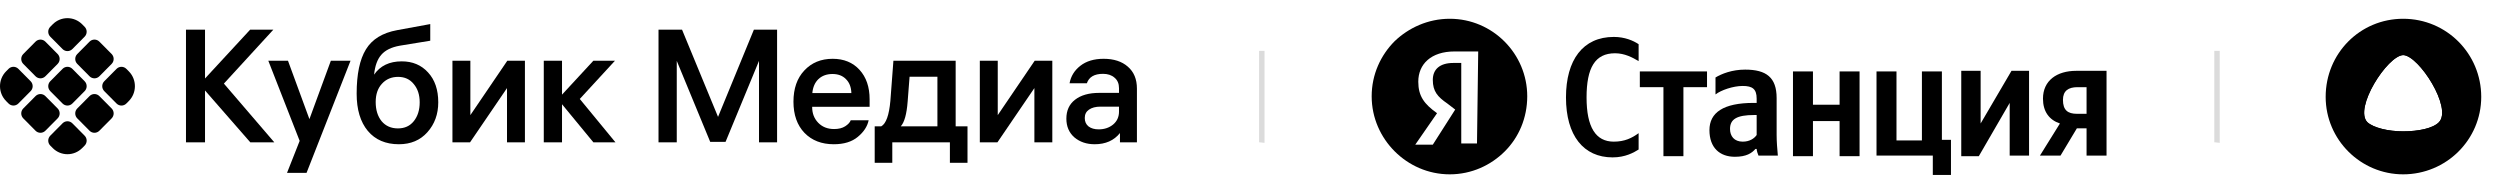
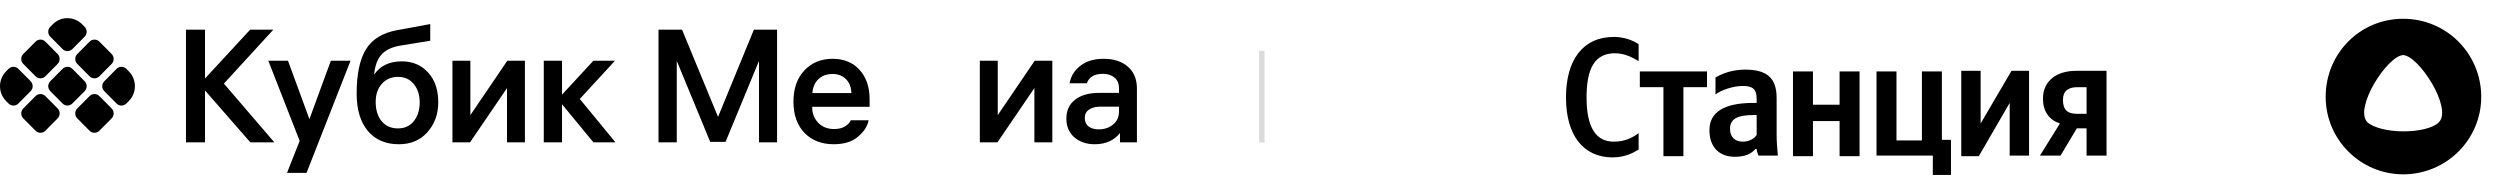
<svg xmlns="http://www.w3.org/2000/svg" width="413" height="32" viewBox="0 0 413 32" fill="none">
-   <path d="M397 8.3C392.8 8.3 389.3 11.8 389.3 16C389.3 20.2 392.8 23.7 397 23.7C401.2 23.7 404.7 20.2 404.7 16C404.7 11.8 401.3 8.3 397 8.3ZM397 21.7C394.5 21.7 392.1 21.1 391.1 20.2C388.8 17.9 394.4 9.2 397 9.1C399.6 9.1 405.2 17.9 402.9 20.2C402 21.2 399.5 21.7 397 21.7Z" fill="black" />
  <path d="M397 3.1C389.9 3.1 384.2 8.8 384.2 16C384.2 23.1 390 28.8 397 28.8C404.1 28.8 409.9 23.1 409.9 16C409.9 8.9 404.2 3.1 397 3.1ZM402.9 20.2C401.9 21.2 399.5 21.7 397 21.7C394.5 21.7 392.1 21.1 391.1 20.2C388.8 17.9 394.4 9.2 397 9.1C399.6 9.2 405.2 17.9 402.9 20.2Z" fill="black" />
-   <path d="M239.5 3.1C235.9 3.1 232.7 4.6 230.4 6.8C228.1 9.1 226.6 12.3 226.6 15.9C226.6 19.5 228.1 22.7 230.4 25C232.7 27.3 235.9 28.8 239.5 28.8C243.1 28.8 246.3 27.3 248.6 25C250.9 22.7 252.3 19.5 252.3 15.9C252.3 8.9 246.6 3.1 239.5 3.1ZM244 23.7H241.4V10.4H240.1C237.8 10.4 236.7 11.5 236.7 13.2C236.7 15.1 237.5 16 239.1 17.1L240.4 18.1L236.7 23.9H233.8L237.4 18.7C235.3 17.2 234.3 15.9 234.3 13.5C234.3 10.6 236.4 8.5 240.3 8.5H244.2L244 23.7Z" fill="black" />
  <path d="M266.4 26C268.5 26 269.9 25.2 270.7 24.7V22C269.6 22.8 268.4 23.4 266.6 23.4C263.6 23.4 262.1 21 262.1 16.1C262.1 11.2 263.5 8.8 266.8 8.8C268.4 8.8 269.7 9.5 270.7 10.1V7.3C269.8 6.7 268.4 6.1 266.6 6.1C261.5 6.1 258.7 9.9 258.7 16.1C258.7 22.4 261.6 26 266.4 26Z" fill="black" />
  <path d="M282 14.4V11.8H270.9V14.4H274.8V25.8H278.1V14.4H282Z" fill="black" />
  <path d="M293.5 16.2C293.5 12.8 291.8 11.5 288.3 11.5C286.1 11.5 284.4 12.2 283.4 12.8V15.6C284.3 14.9 286.3 14.2 287.9 14.2C289.5 14.2 290.2 14.7 290.2 16.3V17H289.7C284.7 17 282.4 18.6 282.4 21.5C282.4 24.4 284.1 25.9 286.6 25.9C288.5 25.9 289.4 25.3 290 24.6H290.2C290.2 24.9 290.4 25.5 290.5 25.7H293.7C293.6 24.6 293.5 23.4 293.5 22.3V16.2ZM290.2 22.3C289.8 22.9 289 23.4 287.9 23.4C286.5 23.4 285.8 22.5 285.8 21.3C285.8 19.7 286.9 19 289.8 19H290.2V22.3Z" fill="black" />
  <path d="M303.9 11.8V17.3H299.5V11.8H296.2V25.8H299.5V20H303.9V25.8H307.2V11.8H303.9Z" fill="black" />
  <path d="M310 25.7H319.3V28.9H322.3V23.1H320.8V11.8H317.5V23.2H313.3V11.8H310V25.7Z" fill="black" />
  <path d="M324 11.8V25.8H326.9L332 17V25.7H335.2V11.7H332.3L327.2 20.4V11.7H324V11.8Z" fill="black" />
  <path d="M337 25.7H340.4L343.1 21.2H344.7V25.7H348V11.7H343C339.8 11.7 337.5 13.3 337.5 16.3C337.5 18.4 338.5 19.8 340.3 20.4L337 25.7ZM343.2 14.4H344.7V18.8H343.1C341.6 18.8 340.8 18.2 340.8 16.5C340.8 15 341.7 14.4 343.2 14.4Z" fill="black" />
  <path opacity="0.2" fill-rule="evenodd" clip-rule="evenodd" d="M208 23.5V8.4H208.9V23.6L208 23.5Z" fill="#4F4F4F" />
-   <path opacity="0.2" fill-rule="evenodd" clip-rule="evenodd" d="M365.8 23.5V8.4H366.7V23.6L365.8 23.5Z" fill="#4F4F4F" />
  <path d="M1.007 16.691C-0.336 15.336 -0.336 13.139 1.007 11.784L1.412 11.375C1.861 10.923 2.586 10.923 3.034 11.375L5.061 13.419C5.509 13.871 5.509 14.603 5.061 15.055L3.034 17.099C2.586 17.551 1.861 17.551 1.412 17.099L1.007 16.691Z" fill="black" />
  <path d="M5.871 6.879L3.845 8.922C3.397 9.374 3.397 10.107 3.845 10.558L5.871 12.602C6.319 13.054 7.046 13.054 7.494 12.602L9.52 10.558C9.968 10.107 9.968 9.374 9.52 8.922L7.494 6.879C7.046 6.427 6.319 6.427 5.871 6.879Z" fill="black" />
  <path d="M8.305 6.06C7.857 5.608 7.857 4.876 8.305 4.424L8.71 4.016C10.053 2.661 12.232 2.661 13.576 4.016L13.981 4.424C14.429 4.876 14.429 5.608 13.981 6.06L11.954 8.104C11.506 8.556 10.78 8.556 10.332 8.104L8.305 6.06Z" fill="black" />
  <path d="M14.792 6.879L12.766 8.922C12.318 9.374 12.318 10.107 12.766 10.558L14.792 12.602C15.24 13.054 15.967 13.054 16.415 12.602L18.441 10.558C18.889 10.107 18.889 9.374 18.441 8.922L16.415 6.879C15.967 6.427 15.24 6.427 14.792 6.879Z" fill="black" />
  <path d="M10.332 11.376L8.306 13.419C7.858 13.871 7.858 14.604 8.306 15.056L10.332 17.099C10.78 17.551 11.507 17.551 11.955 17.099L13.981 15.056C14.429 14.604 14.429 13.871 13.981 13.419L11.955 11.376C11.507 10.924 10.78 10.924 10.332 11.376Z" fill="black" />
  <path d="M5.872 15.875L3.846 17.918C3.397 18.37 3.397 19.102 3.846 19.554L5.872 21.598C6.32 22.049 7.046 22.049 7.494 21.598L9.521 19.554C9.969 19.102 9.969 18.37 9.521 17.918L7.494 15.875C7.046 15.423 6.32 15.423 5.872 15.875Z" fill="black" />
-   <path d="M8.305 24.051C7.857 23.599 7.857 22.867 8.305 22.415L10.332 20.371C10.78 19.919 11.506 19.919 11.954 20.371L13.981 22.415C14.429 22.867 14.429 23.599 13.981 24.051L13.576 24.459C12.233 25.814 10.055 25.814 8.71 24.459L8.305 24.051Z" fill="black" />
  <path d="M14.792 15.874L12.765 17.917C12.317 18.369 12.317 19.102 12.765 19.554L14.792 21.597C15.24 22.049 15.966 22.049 16.414 21.597L18.441 19.554C18.889 19.102 18.889 18.369 18.441 17.917L16.414 15.874C15.966 15.422 15.24 15.422 14.792 15.874Z" fill="black" />
  <path d="M17.226 15.056C16.778 14.604 16.778 13.873 17.226 13.421L19.253 11.377C19.701 10.925 20.427 10.925 20.875 11.377L21.28 11.785C22.623 13.139 22.623 15.336 21.28 16.692L20.875 17.1C20.427 17.552 19.701 17.552 19.253 17.1L17.226 15.056Z" fill="black" />
  <path d="M33.869 23.512H30.724V4.902H33.869V12.965L41.323 4.902H45.156L36.988 13.81L45.315 23.512H41.35L33.869 14.947V23.512Z" fill="black" />
  <path d="M54.658 10.03H57.909L50.64 28.56H47.415L49.504 23.274L44.323 10.03H47.574L51.116 19.679L54.658 10.03Z" fill="black" />
  <path d="M66.373 10.136C68.153 10.136 69.598 10.744 70.708 11.96C71.836 13.176 72.4 14.824 72.4 16.903C72.4 18.859 71.8 20.507 70.602 21.846C69.421 23.168 67.853 23.829 65.897 23.829C63.712 23.829 62.002 23.097 60.769 21.635C59.535 20.154 58.919 18.102 58.919 15.476C58.919 12.251 59.43 9.81 60.452 8.154C61.474 6.48 63.192 5.422 65.606 4.982L71.078 3.977V6.726L66.056 7.546C64.663 7.792 63.641 8.295 62.989 9.052C62.337 9.793 61.941 10.885 61.8 12.33C62.804 10.868 64.329 10.136 66.373 10.136ZM65.738 21.212C66.849 21.212 67.721 20.815 68.355 20.022C69.007 19.212 69.333 18.172 69.333 16.903C69.333 15.67 69.007 14.665 68.355 13.89C67.721 13.097 66.857 12.7 65.765 12.7C64.672 12.7 63.782 13.079 63.095 13.837C62.408 14.577 62.064 15.582 62.064 16.85C62.064 18.154 62.39 19.212 63.042 20.022C63.712 20.815 64.611 21.212 65.738 21.212Z" fill="black" />
  <path d="M86.717 10.03V23.512H83.757V14.551L77.651 23.512H74.743V10.03H77.704V19.018L83.81 10.03H86.717Z" fill="black" />
  <path d="M92.845 23.512H89.832V10.03H92.845V15.634L98.026 10.03H101.594L95.779 16.348L101.674 23.512H98.026L92.845 17.22V23.512Z" fill="black" />
  <path d="M108.787 4.902H112.673L118.621 19.309L124.542 4.902H128.374V23.512H125.388V10.057L119.863 23.432H117.325L111.801 10.057V23.512H108.787V4.902Z" fill="black" />
  <path d="M143.661 17.643H134.171V17.696C134.171 18.736 134.506 19.599 135.176 20.287C135.845 20.974 136.718 21.317 137.793 21.317C138.533 21.317 139.141 21.168 139.616 20.868C140.11 20.551 140.418 20.216 140.542 19.864H143.502C143.291 20.886 142.692 21.802 141.705 22.613C140.735 23.423 139.414 23.829 137.74 23.829C135.731 23.829 134.118 23.203 132.902 21.952C131.686 20.683 131.079 18.965 131.079 16.797C131.079 14.63 131.678 12.912 132.876 11.643C134.074 10.357 135.634 9.713 137.555 9.713C139.405 9.713 140.885 10.321 141.995 11.537C143.106 12.753 143.661 14.374 143.661 16.401V17.643ZM137.528 12.225C136.577 12.225 135.801 12.506 135.202 13.07C134.621 13.634 134.286 14.401 134.198 15.37H140.647C140.612 14.383 140.313 13.617 139.749 13.07C139.202 12.506 138.462 12.225 137.528 12.225Z" fill="black" />
-   <path d="M159.831 20.868V26.895H156.923V23.512H147.407V26.895H144.5V20.868H145.583C146.376 20.428 146.879 19.027 147.09 16.665L147.592 10.03H157.875V20.868H159.831ZM149.945 16.771C149.786 18.85 149.407 20.216 148.808 20.868H154.861V12.674H150.262L149.945 16.771Z" fill="black" />
  <path d="M173.842 10.03V23.512H170.881V14.551L164.775 23.512H161.867V10.03H164.828V19.018L170.934 10.03H173.842Z" fill="black" />
  <path d="M184.86 14.577C184.86 13.819 184.613 13.238 184.12 12.832C183.644 12.409 183.009 12.198 182.216 12.198C180.789 12.198 179.899 12.718 179.547 13.758H176.692C176.903 12.595 177.494 11.634 178.463 10.876C179.45 10.101 180.736 9.713 182.322 9.713C183.996 9.713 185.327 10.145 186.313 11.008C187.318 11.872 187.82 13.079 187.82 14.63V23.512H185.018V21.978C184.031 23.212 182.639 23.829 180.842 23.829C179.503 23.829 178.384 23.45 177.485 22.692C176.604 21.917 176.163 20.886 176.163 19.599C176.163 18.26 176.639 17.22 177.591 16.48C178.56 15.723 179.89 15.344 181.582 15.344H184.86V14.577ZM181.503 21.37C182.437 21.37 183.23 21.106 183.882 20.577C184.534 20.031 184.86 19.317 184.86 18.436V17.617H181.793C181 17.617 180.366 17.784 179.89 18.119C179.432 18.436 179.203 18.895 179.203 19.494C179.203 20.093 179.414 20.56 179.837 20.895C180.26 21.212 180.815 21.37 181.503 21.37Z" fill="black" />
</svg>